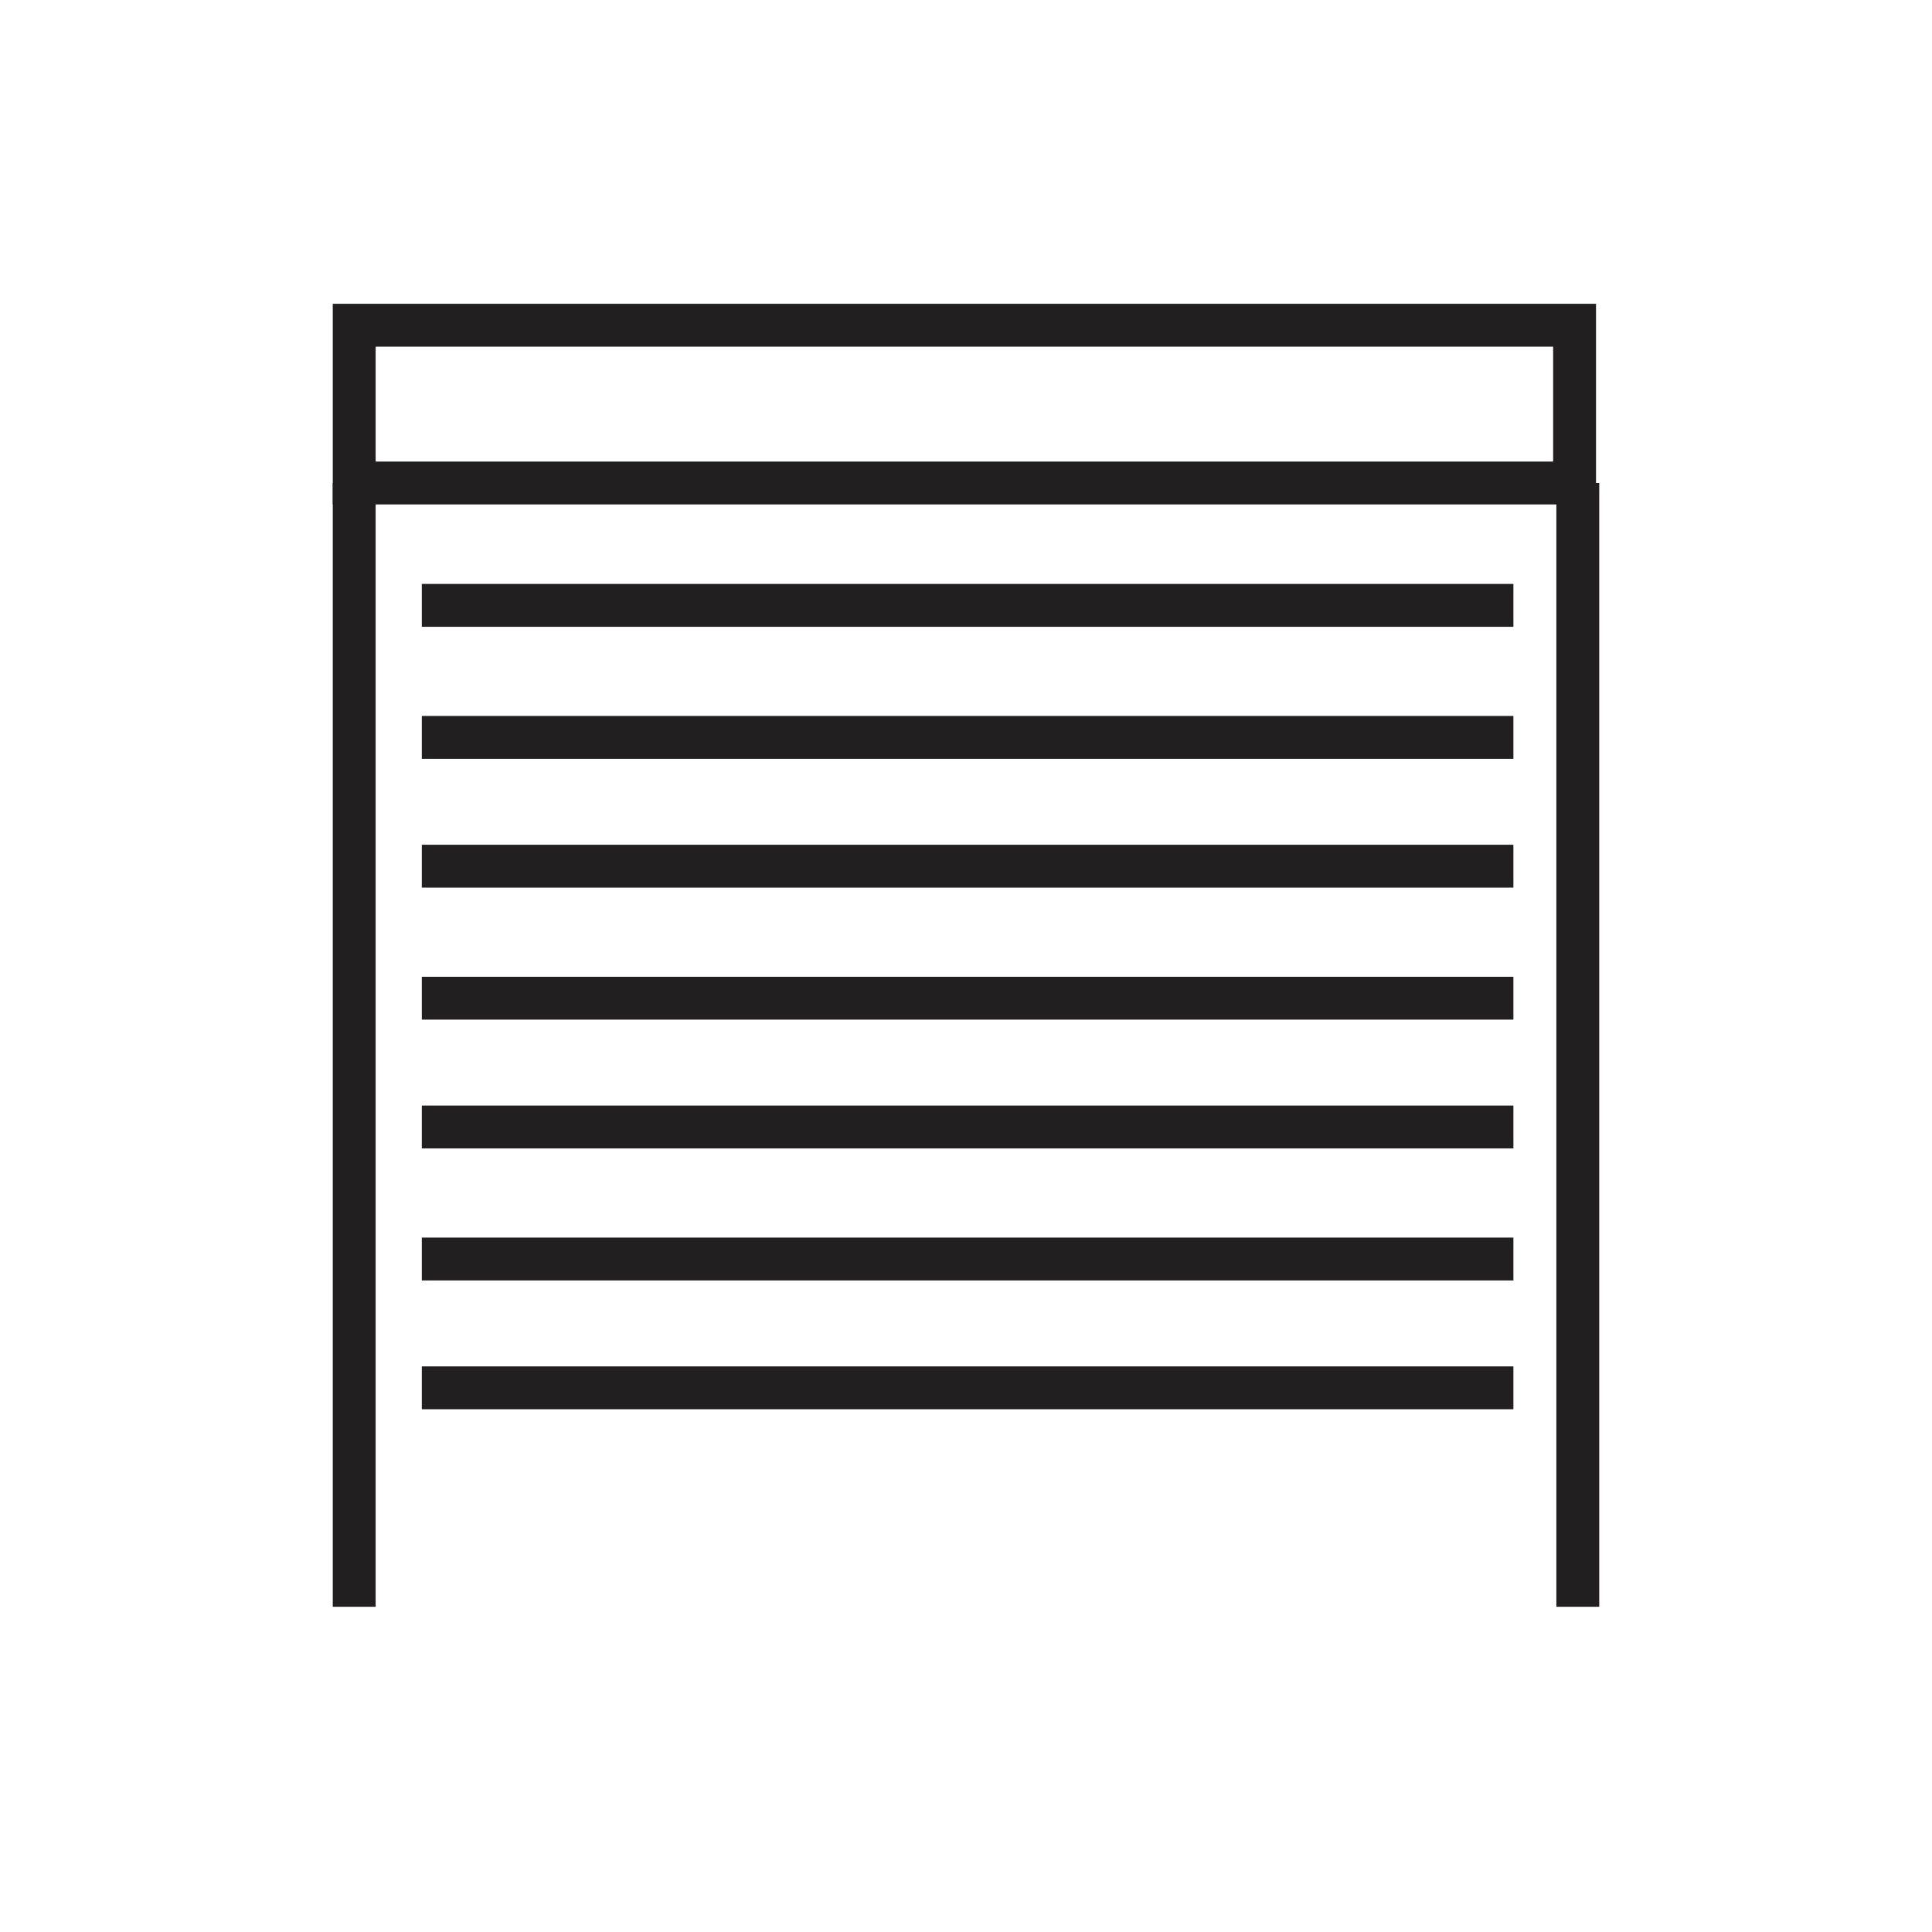
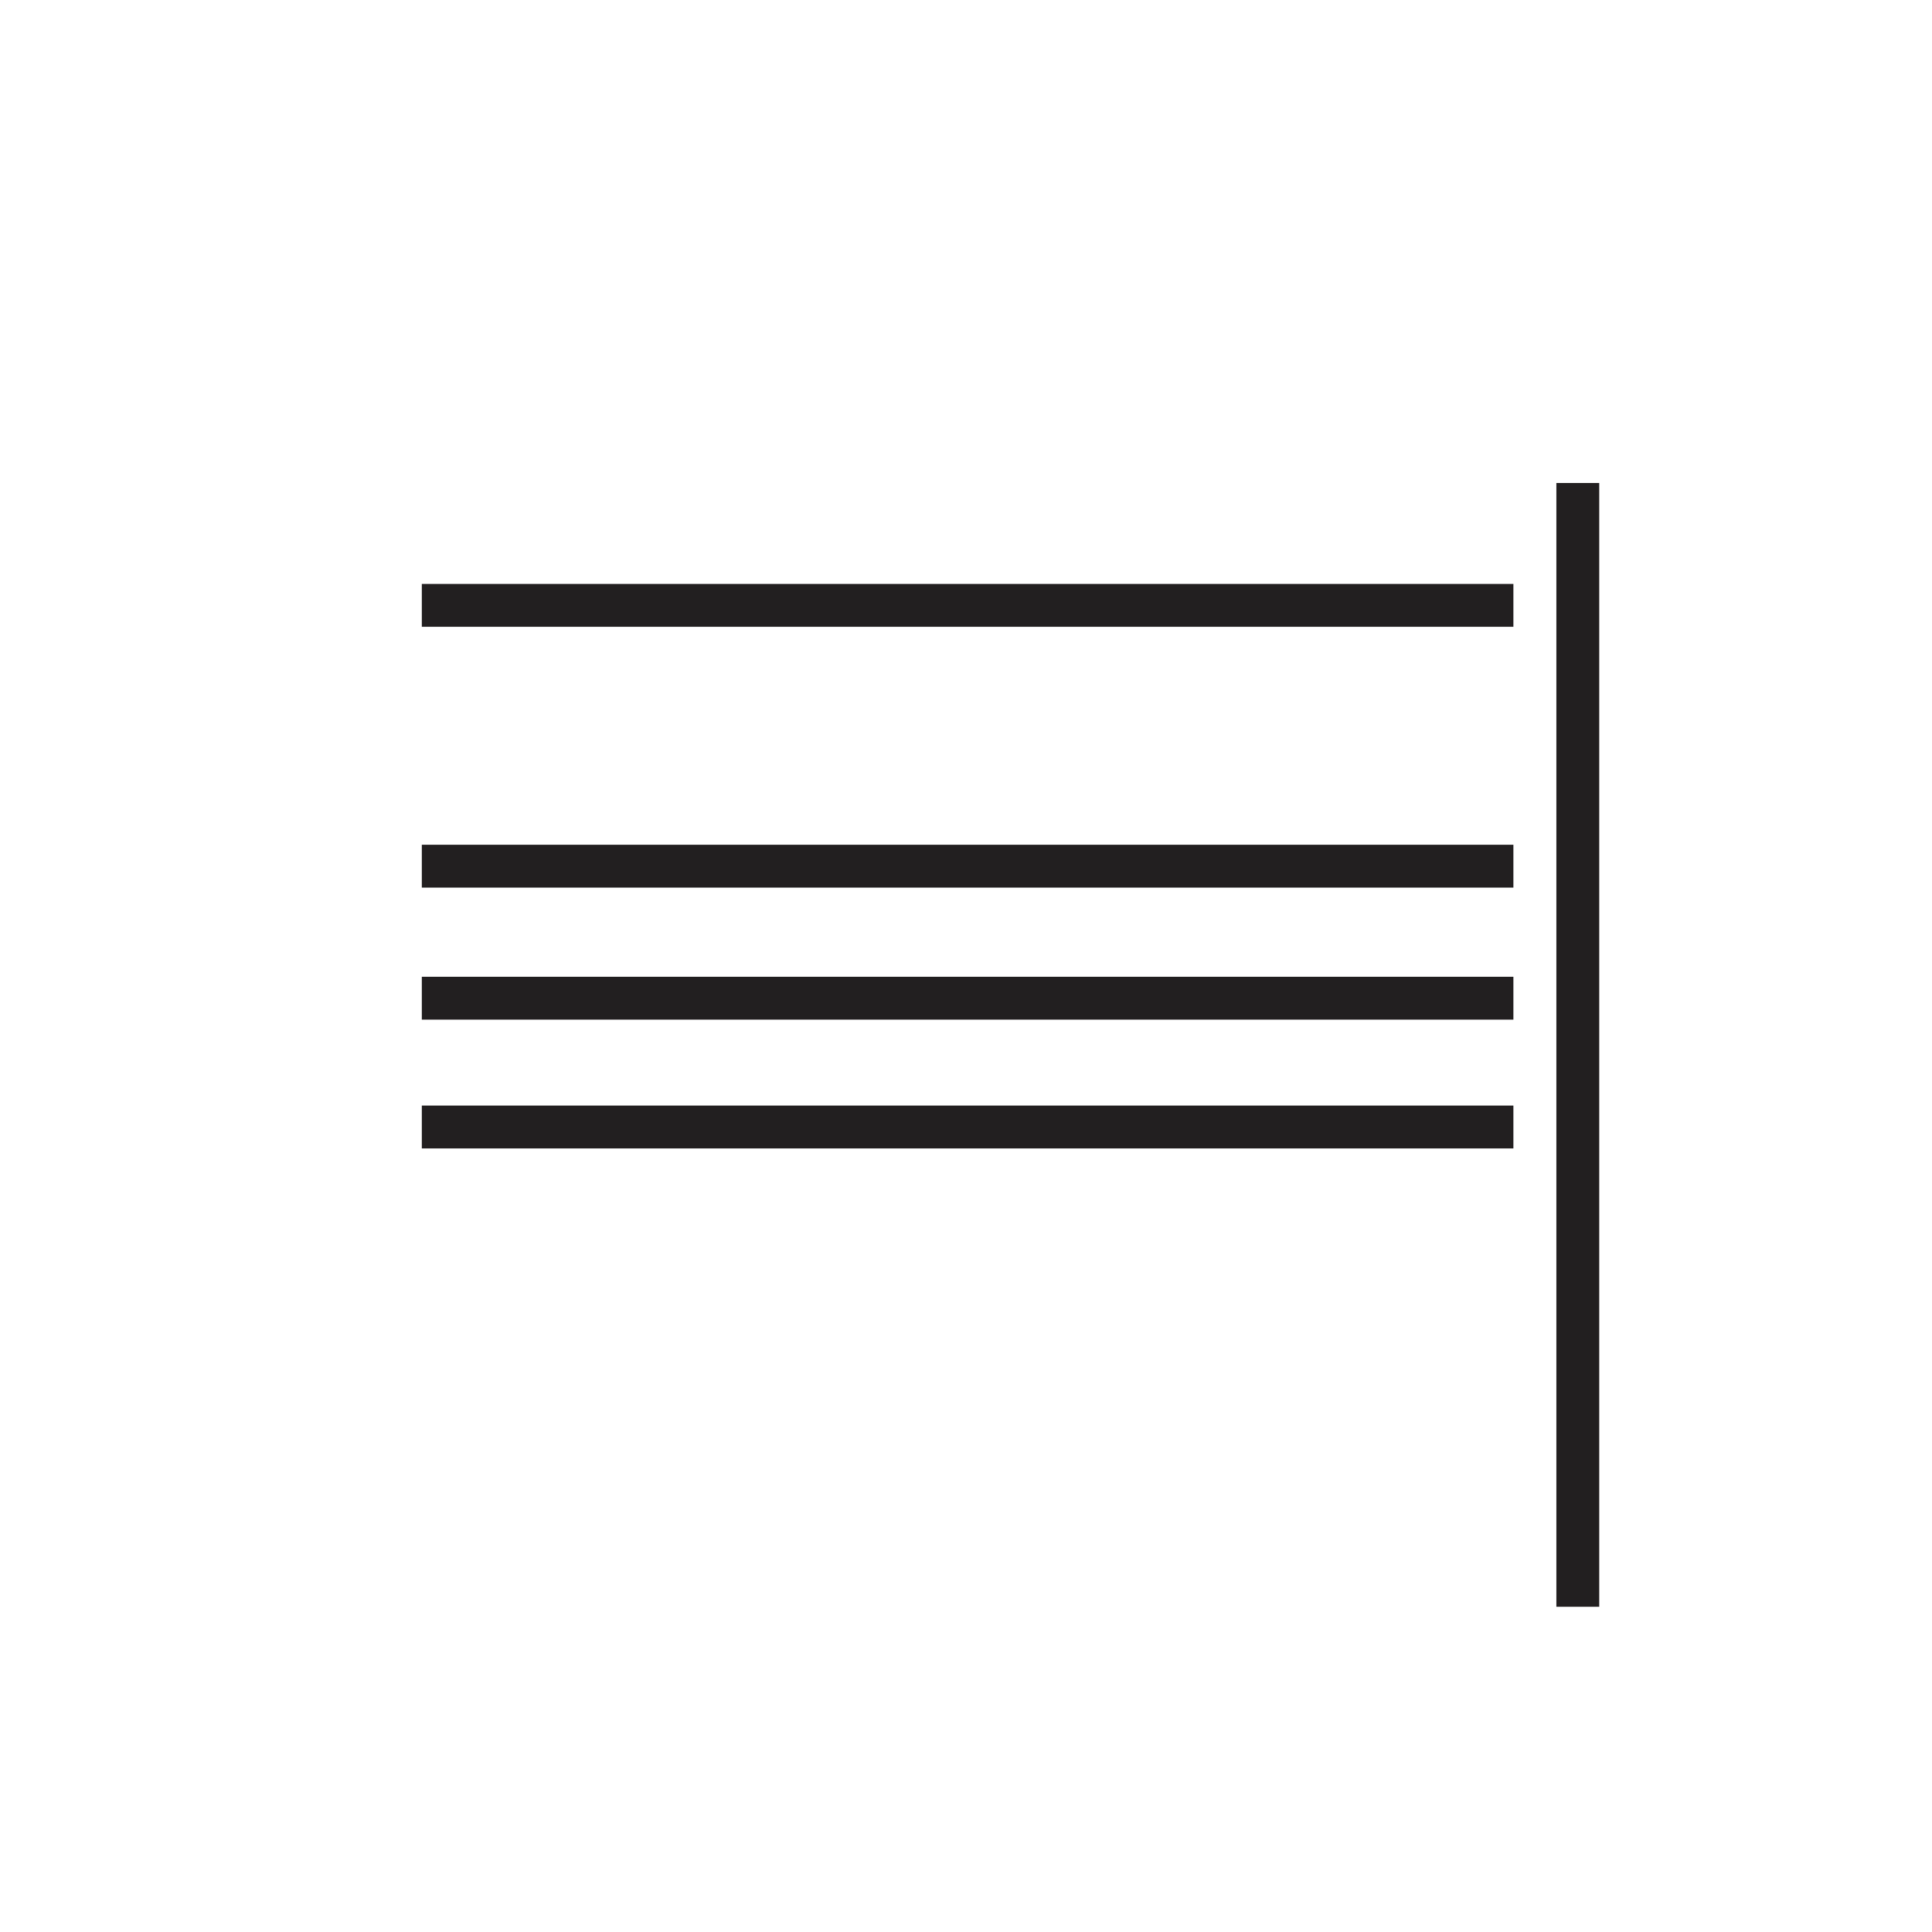
<svg xmlns="http://www.w3.org/2000/svg" version="1.1" id="Layer_1" x="0px" y="0px" viewBox="0 0 60 60" style="enable-background:new 0 0 60 60;" xml:space="preserve">
  <style type="text/css">
	.st0{fill:none;stroke:#221F20;stroke-width:1.331;}
</style>
  <g>
-     <rect x="11" y="10.1" class="st0" width="37.9" height="4.9" />
    <line class="st0" x1="13.1" y1="18.8" x2="47" y2="18.8" />
-     <line class="st0" x1="13.1" y1="22.9" x2="47" y2="22.9" />
    <line class="st0" x1="13.1" y1="26.9" x2="47" y2="26.9" />
    <line class="st0" x1="13.1" y1="31" x2="47" y2="31" />
    <line class="st0" x1="13.1" y1="35" x2="47" y2="35" />
-     <line class="st0" x1="13.1" y1="39.1" x2="47" y2="39.1" />
-     <line class="st0" x1="13.1" y1="43.1" x2="47" y2="43.1" />
-     <line class="st0" x1="11" y1="15" x2="11" y2="49.9" />
    <line class="st0" x1="49" y1="15" x2="49" y2="49.9" />
  </g>
</svg>